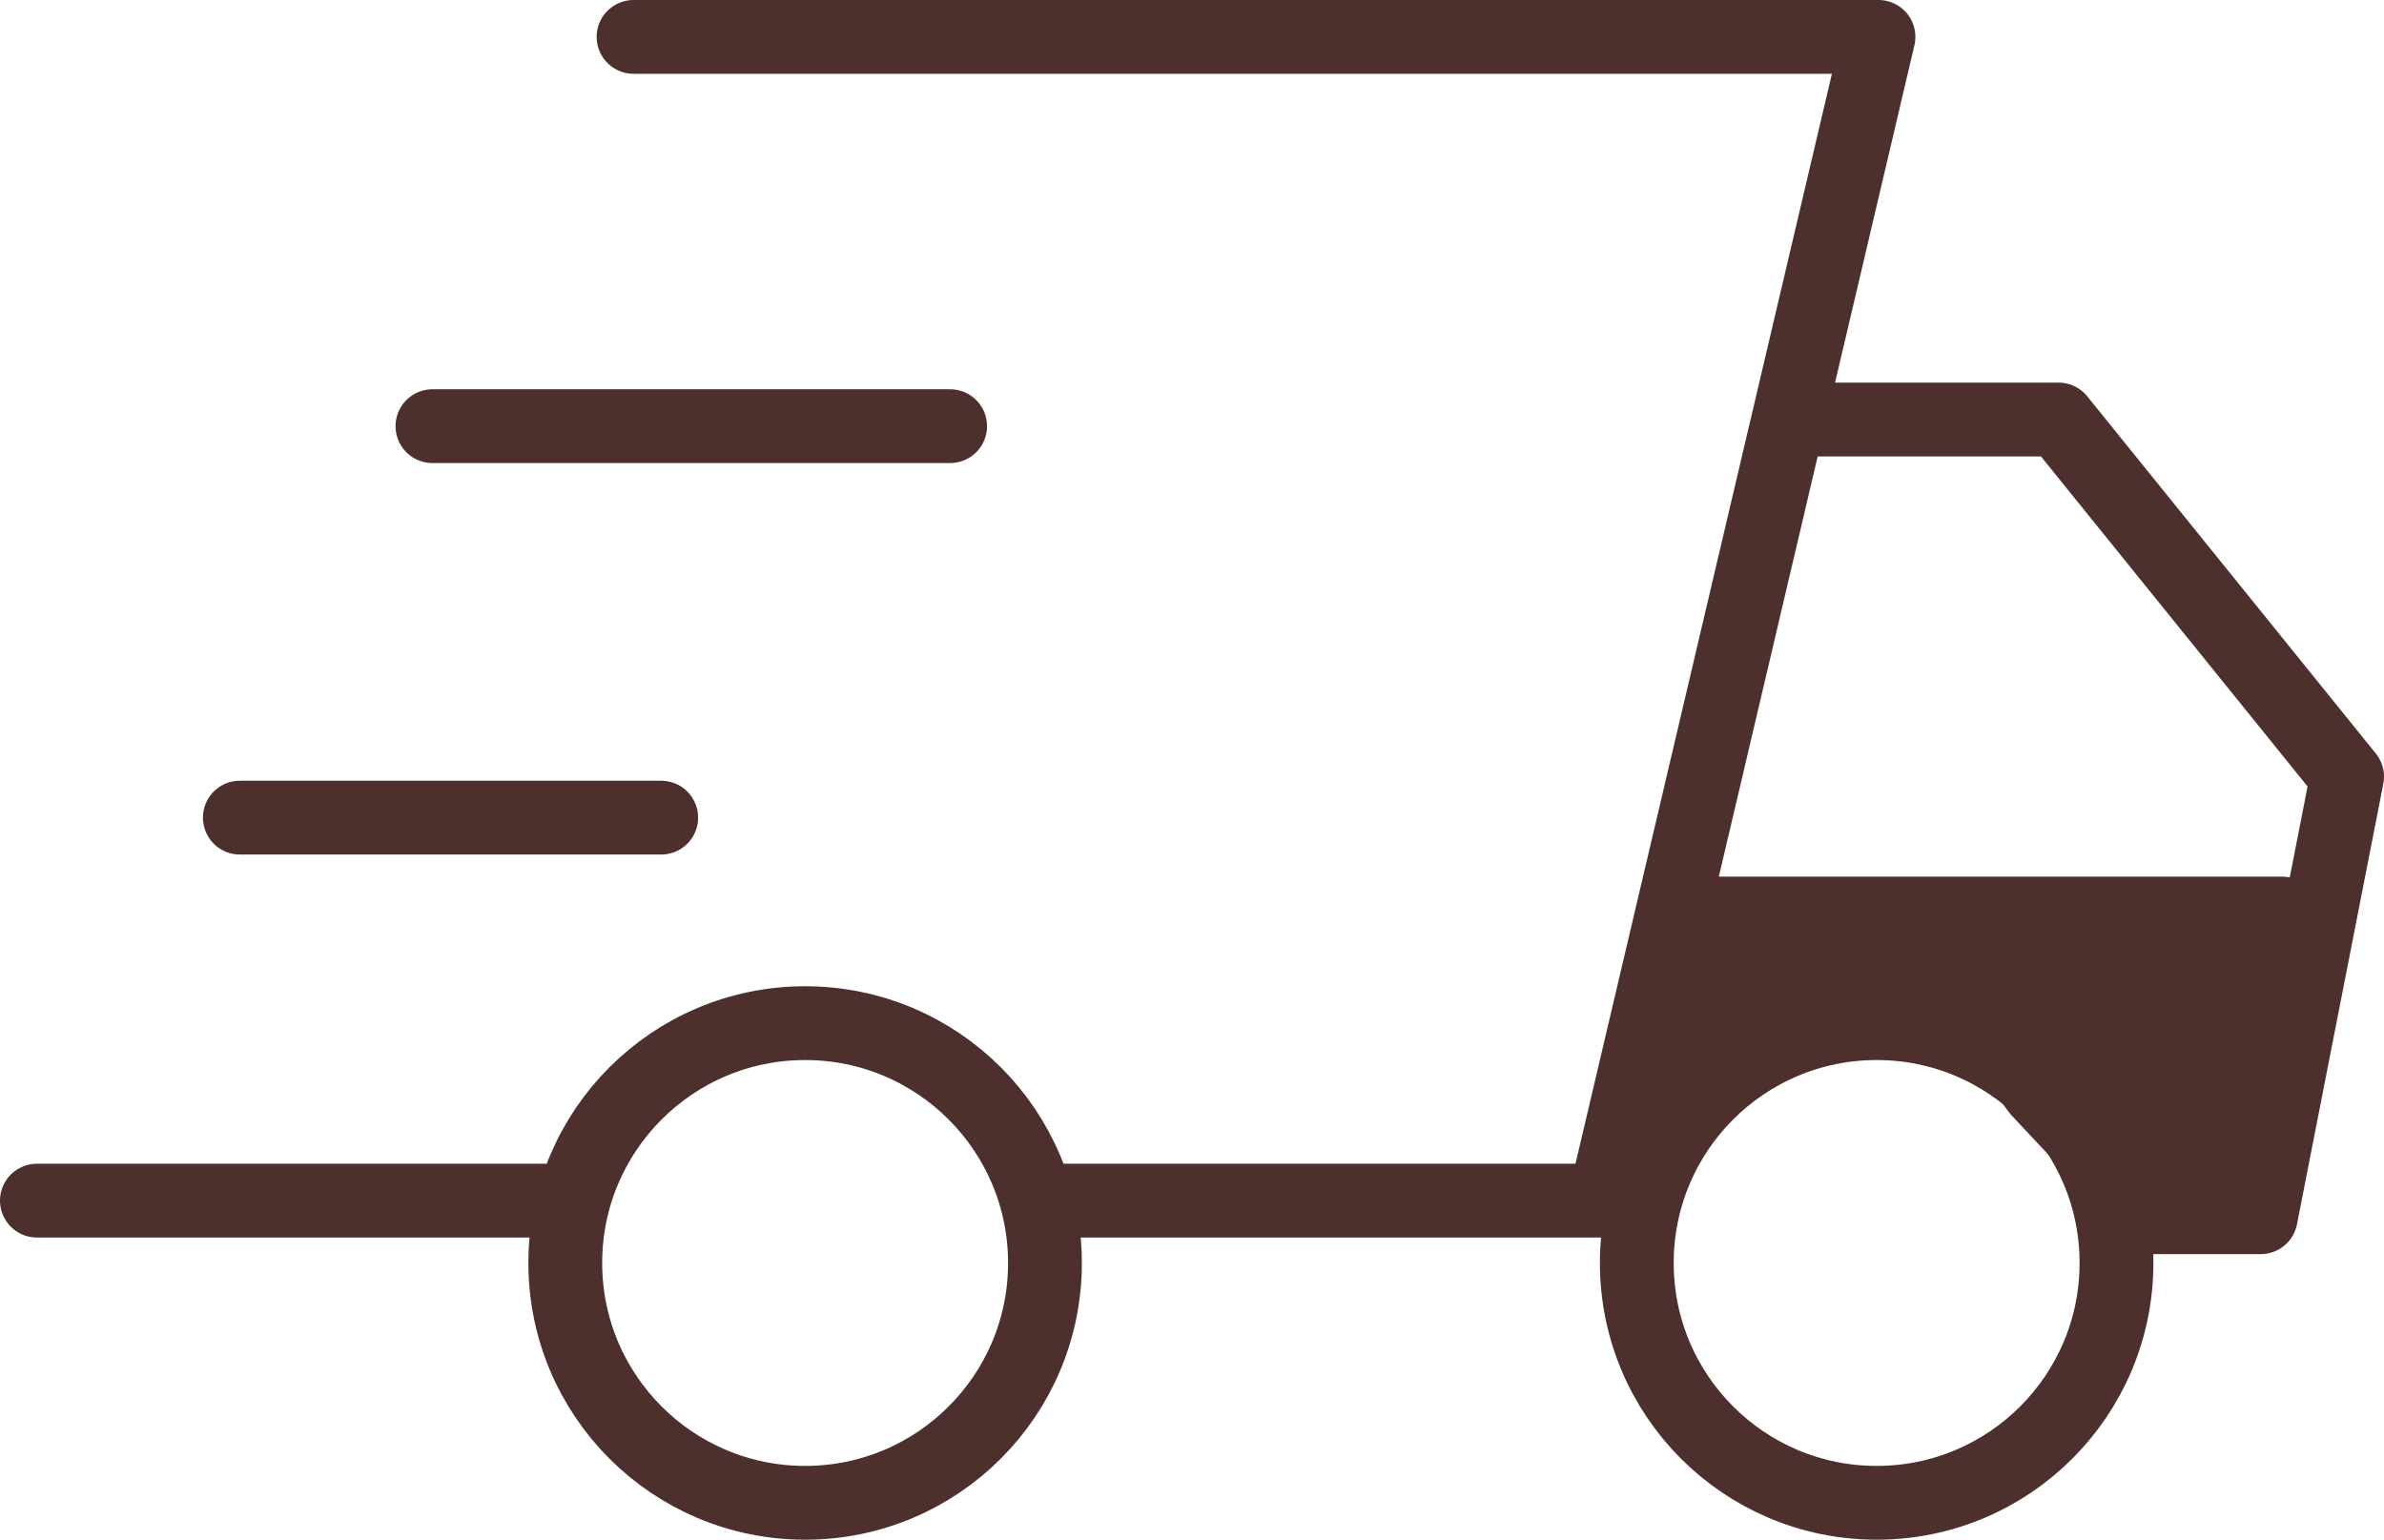
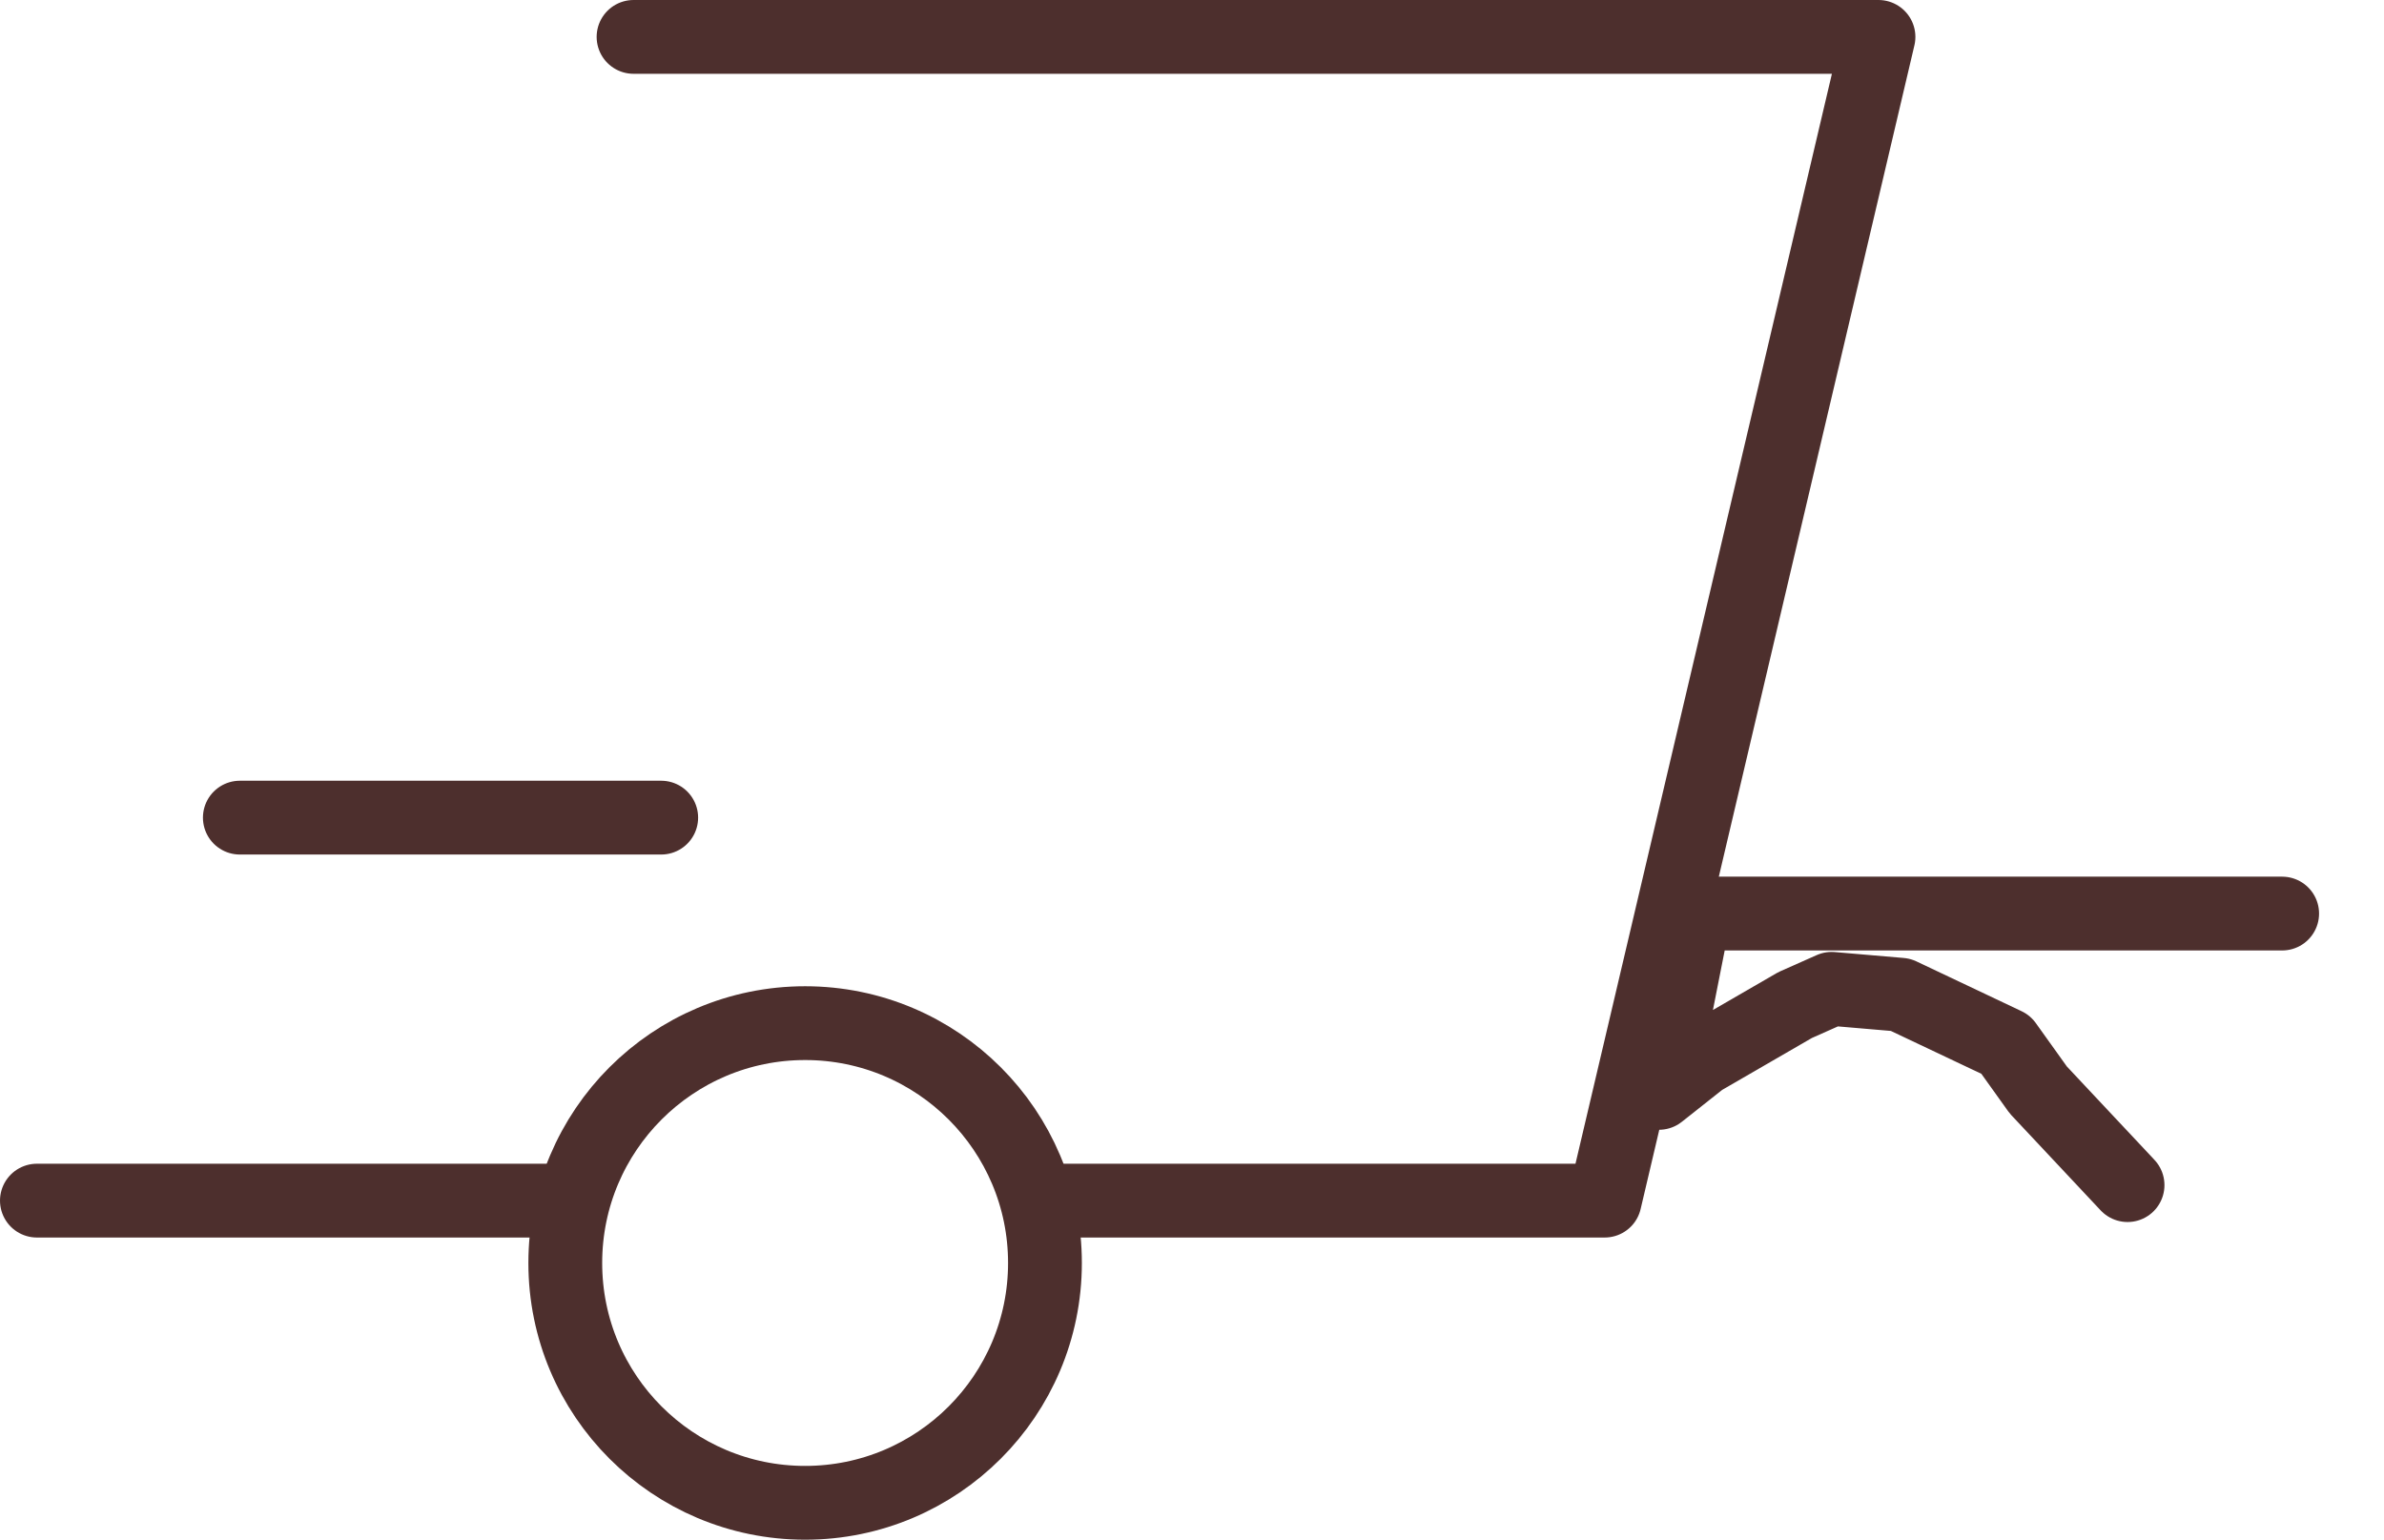
<svg xmlns="http://www.w3.org/2000/svg" viewBox="0 0 64.61 41.73" data-name="Layer 1" id="Layer_1">
  <defs>
    <style>
      .cls-1 {
        fill: none;
        stroke: #4d2f2d;
        stroke-linecap: round;
        stroke-linejoin: round;
        stroke-width: 2px;
      }

      .cls-2 {
        fill: #4d2f2d;
      }
    </style>
  </defs>
  <line y2="32.54" x2="15.08" y1="32.54" x1="1" class="cls-1" />
  <polyline points="28.65 32.54 43.49 32.54 50.91 1 17.17 1" class="cls-1" />
-   <line y2="11.55" x2="25.75" y1="11.55" x1="11.72" class="cls-1" />
  <line y2="22.16" x2="17.92" y1="22.16" x1="6.5" class="cls-1" />
  <circle r="6.5" cy="34.23" cx="21.82" class="cls-1" />
-   <circle r="6.5" cy="34.23" cx="50.86" class="cls-1" />
-   <polyline points="57.46 32.99 61.27 32.99 63.61 21.05 55.79 11.37 49.05 11.37" class="cls-1" />
  <polyline points="57.66 32.12 55.24 29.54 54.36 28.31 51.51 26.96 49.64 26.8 48.65 27.24 46.11 28.71 44.96 29.62 45.92 24.76 61.85 24.76" class="cls-1" />
-   <polygon points="45.36 25.63 62.82 25.63 61.43 32.54 58.01 32.3 55.59 29.72 54.72 28.49 51.86 27.14 50 26.98 49.01 27.42 46.47 28.89 45.32 29.8 45.36 25.63" class="cls-2" />
</svg>